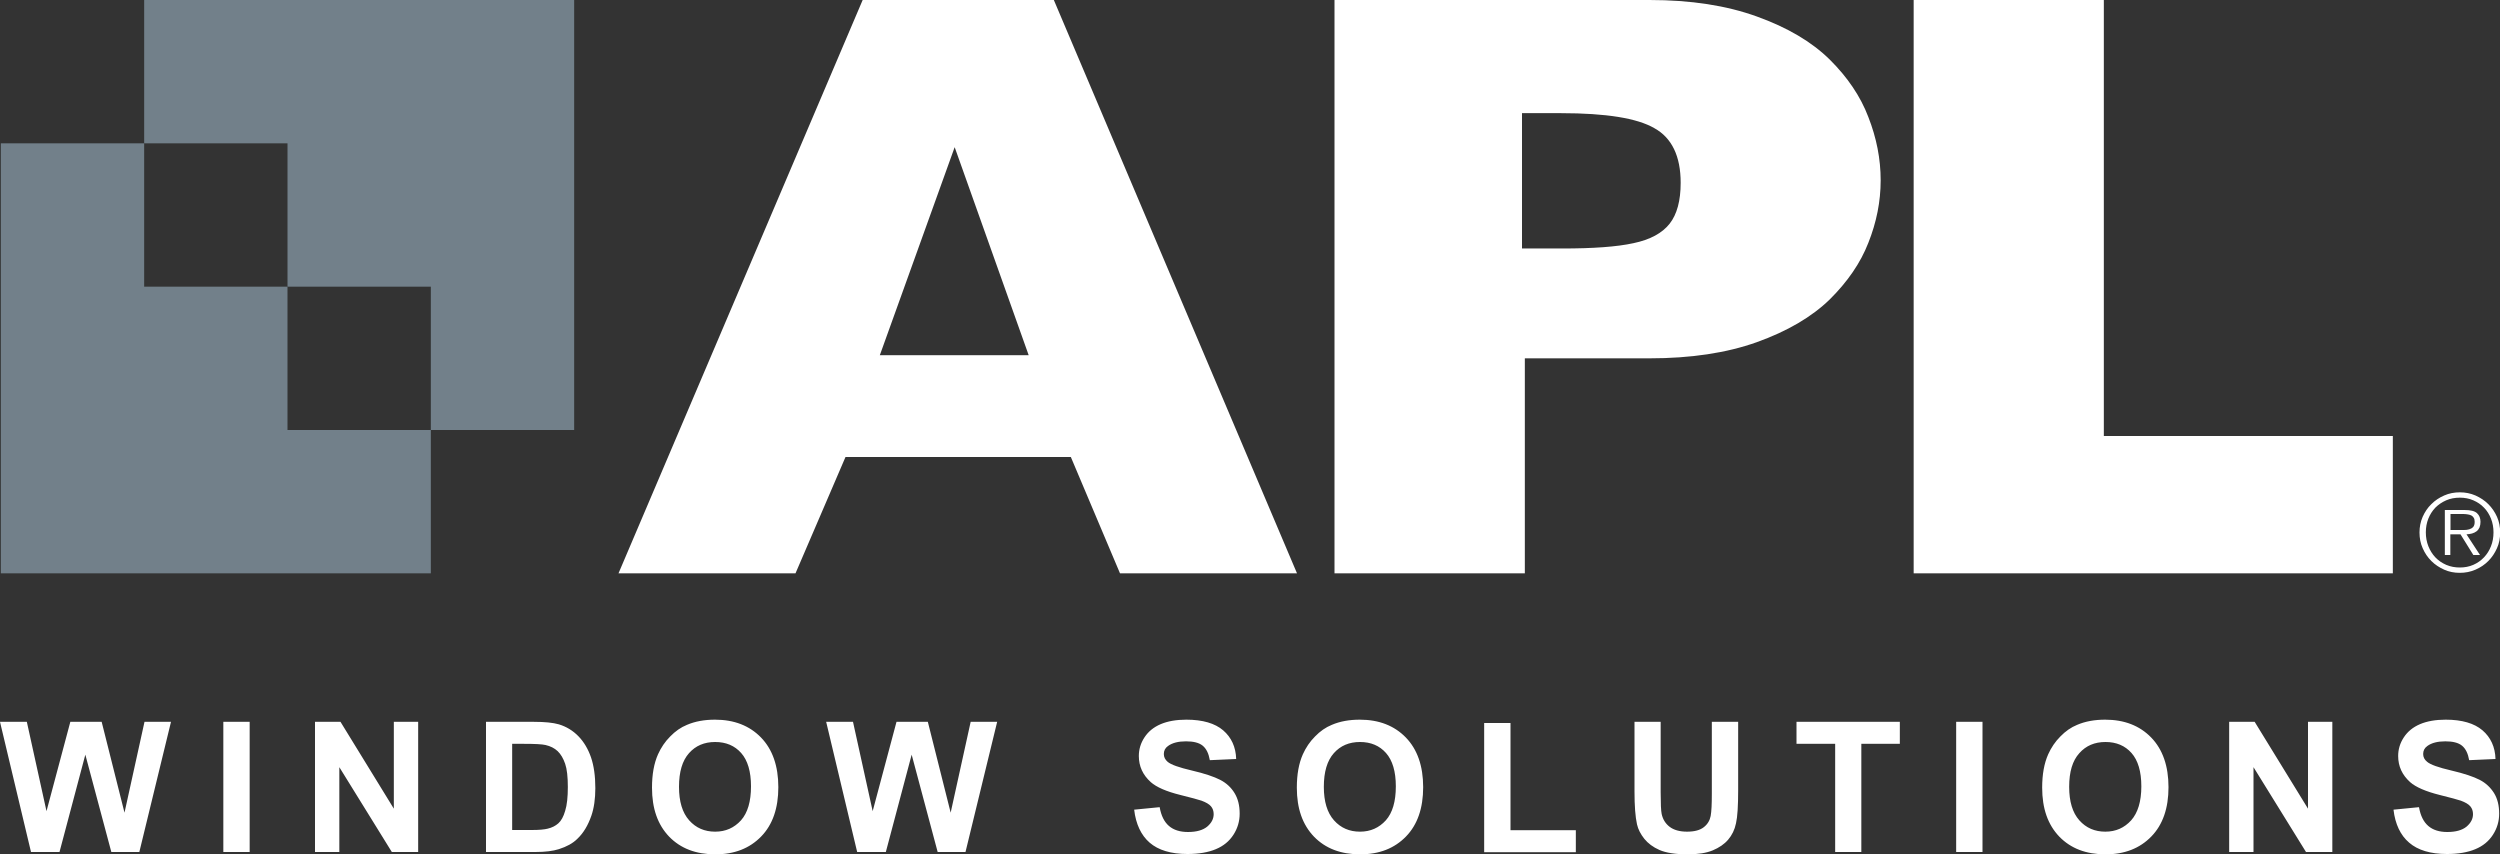
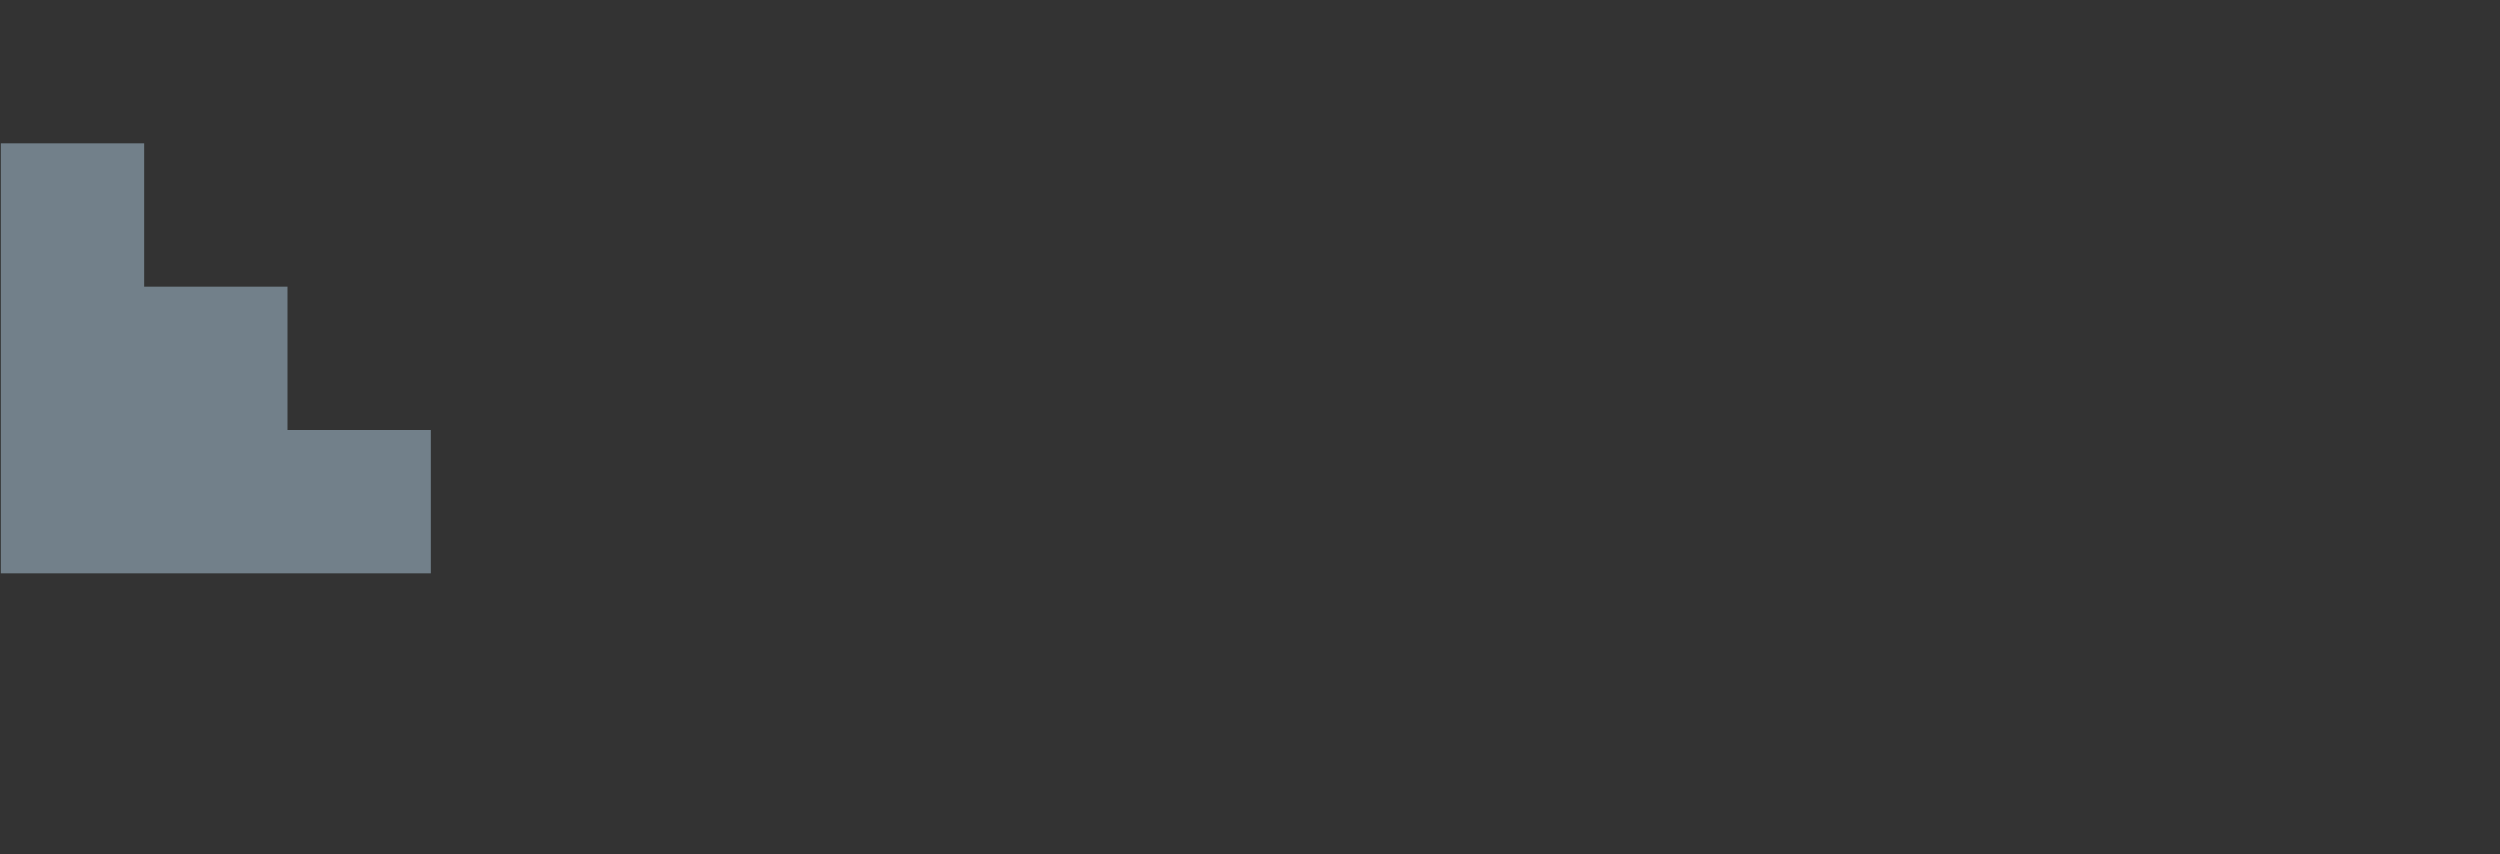
<svg xmlns="http://www.w3.org/2000/svg" version="1.1" id="Layer_1" x="0px" y="0px" viewBox="0 0 150 51.26" style="enable-background:new 0 0 150 51.26;" xml:space="preserve">
  <rect x="0" y="0" width="150" height="51.26" fill="#333333" stroke="none" />
  <style type="text/css">
	.st0{fill-rule:evenodd;clip-rule:evenodd;fill:#FFFFFF;}
	.st1{fill-rule:evenodd;clip-rule:evenodd;fill:#72808A;}
</style>
  <g>
-     <path class="st0" d="M112.84,10.82c0,1.27-0.25,2.52-0.74,3.75c-0.47,1.21-1.25,2.34-2.32,3.4c-1.07,1.04-2.53,1.9-4.37,2.56   c-1.82,0.65-3.97,0.97-6.44,0.97h-7.48V34.4H80.07V0h18.9c2.48,0,4.62,0.33,6.44,0.99c1.84,0.66,3.29,1.52,4.37,2.58   c1.07,1.06,1.85,2.21,2.32,3.45C112.59,8.27,112.84,9.53,112.84,10.82z M100.84,10.97c0-1.6-0.53-2.7-1.58-3.28   c-1.03-0.6-2.9-0.9-5.59-0.9h-2.35v8.12h2.41c1.85,0,3.28-0.1,4.28-0.32c1-0.21,1.72-0.6,2.17-1.17   C100.62,12.86,100.84,12.04,100.84,10.97z M143.57,26.16h-17.34V0h-11.41v34.4h28.75V26.16z M77.82,34.4H67.2l-2.95-6.98H50.73   l-3,6.98H37.11L51.76,0h11.47L77.82,34.4z M61.72,21.31L57.28,8.83l-4.49,12.48H61.72z M147.59,34.37c-0.34,0-0.65-0.06-0.94-0.19   c-0.29-0.13-0.55-0.3-0.77-0.52c-0.22-0.22-0.39-0.47-0.52-0.77c-0.13-0.29-0.19-0.61-0.19-0.94c0-0.33,0.06-0.64,0.19-0.94   c0.13-0.29,0.3-0.55,0.52-0.76c0.22-0.22,0.47-0.39,0.77-0.52c0.29-0.13,0.61-0.19,0.94-0.19c0.33,0,0.64,0.06,0.94,0.19   c0.29,0.13,0.55,0.3,0.77,0.52c0.22,0.22,0.39,0.47,0.52,0.76c0.13,0.29,0.19,0.61,0.19,0.94c0,0.34-0.06,0.65-0.19,0.94   c-0.13,0.29-0.3,0.55-0.52,0.77s-0.47,0.39-0.77,0.52C148.23,34.31,147.92,34.37,147.59,34.37z M147.59,34.05   c0.29,0,0.56-0.05,0.81-0.16c0.25-0.11,0.46-0.26,0.64-0.45s0.32-0.41,0.42-0.67c0.1-0.25,0.15-0.53,0.15-0.83   c0-0.29-0.05-0.57-0.15-0.82c-0.1-0.25-0.24-0.48-0.42-0.66c-0.18-0.19-0.39-0.33-0.64-0.44c-0.25-0.11-0.52-0.16-0.81-0.16   c-0.29,0-0.57,0.05-0.82,0.16c-0.25,0.11-0.47,0.26-0.65,0.44c-0.18,0.19-0.32,0.41-0.42,0.66c-0.1,0.25-0.15,0.53-0.15,0.82   c0,0.3,0.05,0.57,0.15,0.83c0.1,0.25,0.24,0.48,0.42,0.67c0.18,0.19,0.4,0.34,0.65,0.45C147.03,34,147.3,34.05,147.59,34.05z    M148.8,33.3h-0.4l-0.77-1.24h-0.61v1.24h-0.33v-2.7h1.18c0.36,0,0.61,0.06,0.75,0.19c0.14,0.13,0.21,0.3,0.21,0.52   c0,0.13-0.02,0.24-0.06,0.34c-0.04,0.09-0.1,0.17-0.18,0.23s-0.17,0.1-0.27,0.13c-0.1,0.03-0.22,0.04-0.33,0.05L148.8,33.3z    M147.53,31.8c0.09,0,0.2,0,0.31,0s0.21-0.01,0.31-0.04c0.1-0.03,0.17-0.07,0.24-0.14c0.06-0.07,0.09-0.17,0.09-0.31   c0-0.11-0.02-0.19-0.06-0.25c-0.04-0.06-0.09-0.11-0.16-0.14c-0.06-0.03-0.14-0.05-0.22-0.06c-0.08-0.01-0.16-0.02-0.24-0.02h-0.77   v0.96H147.53z M1.86,51.12L0,43.31h1.61l1.18,5.36l1.43-5.36h1.88l1.37,5.45l1.2-5.45h1.59l-1.9,7.81H6.68l-1.56-5.84l-1.55,5.84   H1.86z M13.4,51.12v-7.81h1.58v7.81H13.4z M18.9,51.12v-7.81h1.53l3.2,5.21v-5.21h1.46v7.81h-1.58l-3.15-5.09v5.09H18.9z    M29.16,43.31h2.88c0.65,0,1.14,0.05,1.49,0.15c0.46,0.14,0.85,0.38,1.18,0.72c0.33,0.34,0.58,0.77,0.75,1.26   c0.17,0.5,0.26,1.11,0.26,1.85c0,0.64-0.08,1.2-0.24,1.66c-0.2,0.57-0.47,1.03-0.84,1.38c-0.27,0.27-0.64,0.47-1.11,0.62   c-0.35,0.11-0.81,0.17-1.4,0.17h-2.97V43.31z M30.73,44.63v5.17h1.18c0.44,0,0.76-0.03,0.95-0.08c0.26-0.06,0.47-0.17,0.64-0.32   c0.17-0.15,0.31-0.4,0.41-0.75c0.11-0.35,0.16-0.83,0.16-1.43c0-0.6-0.05-1.07-0.16-1.39c-0.11-0.32-0.26-0.58-0.45-0.76   c-0.19-0.18-0.43-0.3-0.73-0.37c-0.22-0.05-0.65-0.07-1.29-0.07H30.73z M39.12,47.26c0-0.8,0.12-1.46,0.36-2   c0.18-0.4,0.42-0.76,0.73-1.07c0.31-0.32,0.64-0.55,1.01-0.7c0.49-0.21,1.05-0.31,1.68-0.31c1.15,0,2.07,0.36,2.76,1.07   c0.69,0.71,1.04,1.71,1.04,2.98c0,1.26-0.34,2.25-1.03,2.96c-0.69,0.71-1.6,1.07-2.75,1.07c-1.16,0-2.08-0.35-2.77-1.06   C39.46,49.48,39.12,48.51,39.12,47.26z M40.74,47.21c0,0.88,0.2,1.55,0.61,2.01c0.41,0.46,0.93,0.68,1.56,0.68   c0.63,0,1.14-0.23,1.55-0.68c0.4-0.45,0.6-1.13,0.6-2.04c0-0.89-0.2-1.56-0.59-2c-0.39-0.44-0.91-0.66-1.56-0.66   s-1.17,0.22-1.57,0.67C40.94,45.64,40.74,46.31,40.74,47.21z M51.43,51.12l-1.86-7.81h1.61l1.18,5.36l1.43-5.36h1.88l1.37,5.45   l1.2-5.45h1.59l-1.9,7.81h-1.67l-1.56-5.84l-1.55,5.84H51.43z M68.05,48.58l1.53-0.15c0.09,0.52,0.28,0.89,0.56,1.13   c0.28,0.24,0.66,0.36,1.14,0.36c0.51,0,0.89-0.11,1.15-0.32c0.26-0.22,0.39-0.47,0.39-0.75c0-0.18-0.05-0.34-0.16-0.47   s-0.3-0.24-0.57-0.34c-0.18-0.06-0.61-0.18-1.26-0.34c-0.85-0.21-1.44-0.47-1.78-0.77c-0.48-0.43-0.72-0.95-0.72-1.57   c0-0.4,0.11-0.77,0.34-1.12c0.23-0.35,0.55-0.61,0.97-0.79c0.42-0.18,0.94-0.27,1.54-0.27c0.98,0,1.72,0.22,2.21,0.64   s0.76,1,0.78,1.72l-1.58,0.07c-0.07-0.4-0.21-0.69-0.43-0.87c-0.22-0.18-0.56-0.26-1-0.26c-0.46,0-0.82,0.09-1.08,0.28   c-0.17,0.12-0.25,0.28-0.25,0.48c0,0.19,0.08,0.34,0.23,0.47c0.2,0.17,0.68,0.34,1.45,0.52c0.77,0.18,1.33,0.37,1.7,0.56   c0.37,0.19,0.66,0.46,0.86,0.79c0.21,0.34,0.31,0.75,0.31,1.24c0,0.45-0.12,0.87-0.37,1.26c-0.25,0.39-0.6,0.68-1.06,0.87   c-0.45,0.19-1.02,0.29-1.7,0.29c-0.99,0-1.75-0.23-2.27-0.68C68.47,50.12,68.15,49.45,68.05,48.58z M77.81,47.26   c0-0.8,0.12-1.46,0.36-2c0.18-0.4,0.42-0.76,0.73-1.07c0.31-0.32,0.64-0.55,1.01-0.7c0.49-0.21,1.05-0.31,1.68-0.31   c1.15,0,2.07,0.36,2.76,1.07c0.69,0.71,1.04,1.71,1.04,2.98c0,1.26-0.34,2.25-1.03,2.96c-0.69,0.71-1.6,1.07-2.75,1.07   c-1.16,0-2.08-0.35-2.77-1.06C78.15,49.48,77.81,48.51,77.81,47.26z M79.43,47.21c0,0.88,0.2,1.55,0.61,2.01   c0.41,0.46,0.93,0.68,1.56,0.68c0.63,0,1.14-0.23,1.55-0.68c0.4-0.45,0.6-1.13,0.6-2.04c0-0.89-0.2-1.56-0.59-2   s-0.91-0.66-1.56-0.66c-0.65,0-1.17,0.22-1.57,0.67C79.63,45.64,79.43,46.31,79.43,47.21z M89.05,51.12v-7.74h1.58v6.43h3.92v1.32   H89.05z M98.06,43.31h1.58v4.23c0,0.67,0.02,1.11,0.06,1.3c0.07,0.32,0.23,0.58,0.48,0.77s0.6,0.29,1.04,0.29   c0.45,0,0.78-0.09,1.01-0.27c0.23-0.18,0.36-0.41,0.41-0.67c0.05-0.27,0.07-0.71,0.07-1.33v-4.32h1.58v4.1   c0,0.94-0.04,1.6-0.13,1.99c-0.08,0.39-0.24,0.71-0.47,0.98c-0.23,0.27-0.54,0.48-0.92,0.64c-0.38,0.16-0.88,0.24-1.5,0.24   c-0.75,0-1.31-0.09-1.7-0.26c-0.39-0.17-0.69-0.4-0.91-0.67c-0.22-0.28-0.37-0.56-0.44-0.87c-0.1-0.45-0.15-1.11-0.15-1.98V43.31z    M110.11,51.12v-6.49h-2.32v-1.32h6.2v1.32h-2.31v6.49H110.11z M117.37,51.12v-7.81h1.58v7.81H117.37z M122.53,47.26   c0-0.8,0.12-1.46,0.36-2c0.18-0.4,0.42-0.76,0.73-1.07c0.31-0.32,0.64-0.55,1.01-0.7c0.49-0.21,1.05-0.31,1.68-0.31   c1.15,0,2.07,0.36,2.76,1.07c0.69,0.71,1.04,1.71,1.04,2.98c0,1.26-0.34,2.25-1.03,2.96c-0.69,0.71-1.6,1.07-2.75,1.07   c-1.16,0-2.08-0.35-2.77-1.06C122.87,49.48,122.53,48.51,122.53,47.26z M124.15,47.21c0,0.88,0.2,1.55,0.61,2.01   c0.41,0.46,0.93,0.68,1.56,0.68c0.63,0,1.14-0.23,1.55-0.68c0.4-0.45,0.61-1.13,0.61-2.04c0-0.89-0.2-1.56-0.59-2   c-0.39-0.44-0.91-0.66-1.56-0.66c-0.65,0-1.17,0.22-1.57,0.67C124.35,45.64,124.15,46.31,124.15,47.21z M133.75,51.12v-7.81h1.53   l3.2,5.21v-5.21h1.46v7.81h-1.58l-3.15-5.09v5.09H133.75z M143.61,48.58l1.53-0.15c0.09,0.52,0.28,0.89,0.56,1.13   c0.28,0.24,0.66,0.36,1.14,0.36c0.51,0,0.89-0.11,1.15-0.32c0.26-0.22,0.39-0.47,0.39-0.75c0-0.18-0.05-0.34-0.16-0.47   c-0.11-0.13-0.3-0.24-0.57-0.34c-0.18-0.06-0.61-0.18-1.26-0.34c-0.84-0.21-1.44-0.47-1.78-0.77c-0.48-0.43-0.72-0.95-0.72-1.57   c0-0.4,0.11-0.77,0.34-1.12c0.23-0.35,0.55-0.61,0.97-0.79c0.42-0.18,0.94-0.27,1.54-0.27c0.98,0,1.72,0.22,2.21,0.64   s0.76,1,0.78,1.72l-1.58,0.07c-0.07-0.4-0.21-0.69-0.43-0.87c-0.22-0.18-0.56-0.26-1-0.26c-0.46,0-0.82,0.09-1.08,0.28   c-0.17,0.12-0.25,0.28-0.25,0.48c0,0.19,0.08,0.34,0.24,0.47c0.2,0.17,0.68,0.34,1.45,0.52c0.77,0.18,1.33,0.37,1.7,0.56   c0.37,0.19,0.65,0.46,0.86,0.79c0.21,0.34,0.31,0.75,0.31,1.24c0,0.45-0.12,0.87-0.37,1.26c-0.25,0.39-0.6,0.68-1.06,0.87   c-0.45,0.19-1.02,0.29-1.7,0.29c-0.99,0-1.75-0.23-2.27-0.68C144.03,50.12,143.71,49.45,143.61,48.58z" />
    <g>
      <polygon class="st1" points="17.25,17.2 8.65,17.2 8.65,8.6 0.05,8.6 0.05,34.4 25.85,34.4 25.85,25.8 17.25,25.8   " />
-       <polygon class="st1" points="8.65,0 8.65,8.6 17.25,8.6 17.25,17.2 25.85,17.2 25.85,25.8 34.45,25.8 34.45,0   " />
    </g>
  </g>
</svg>